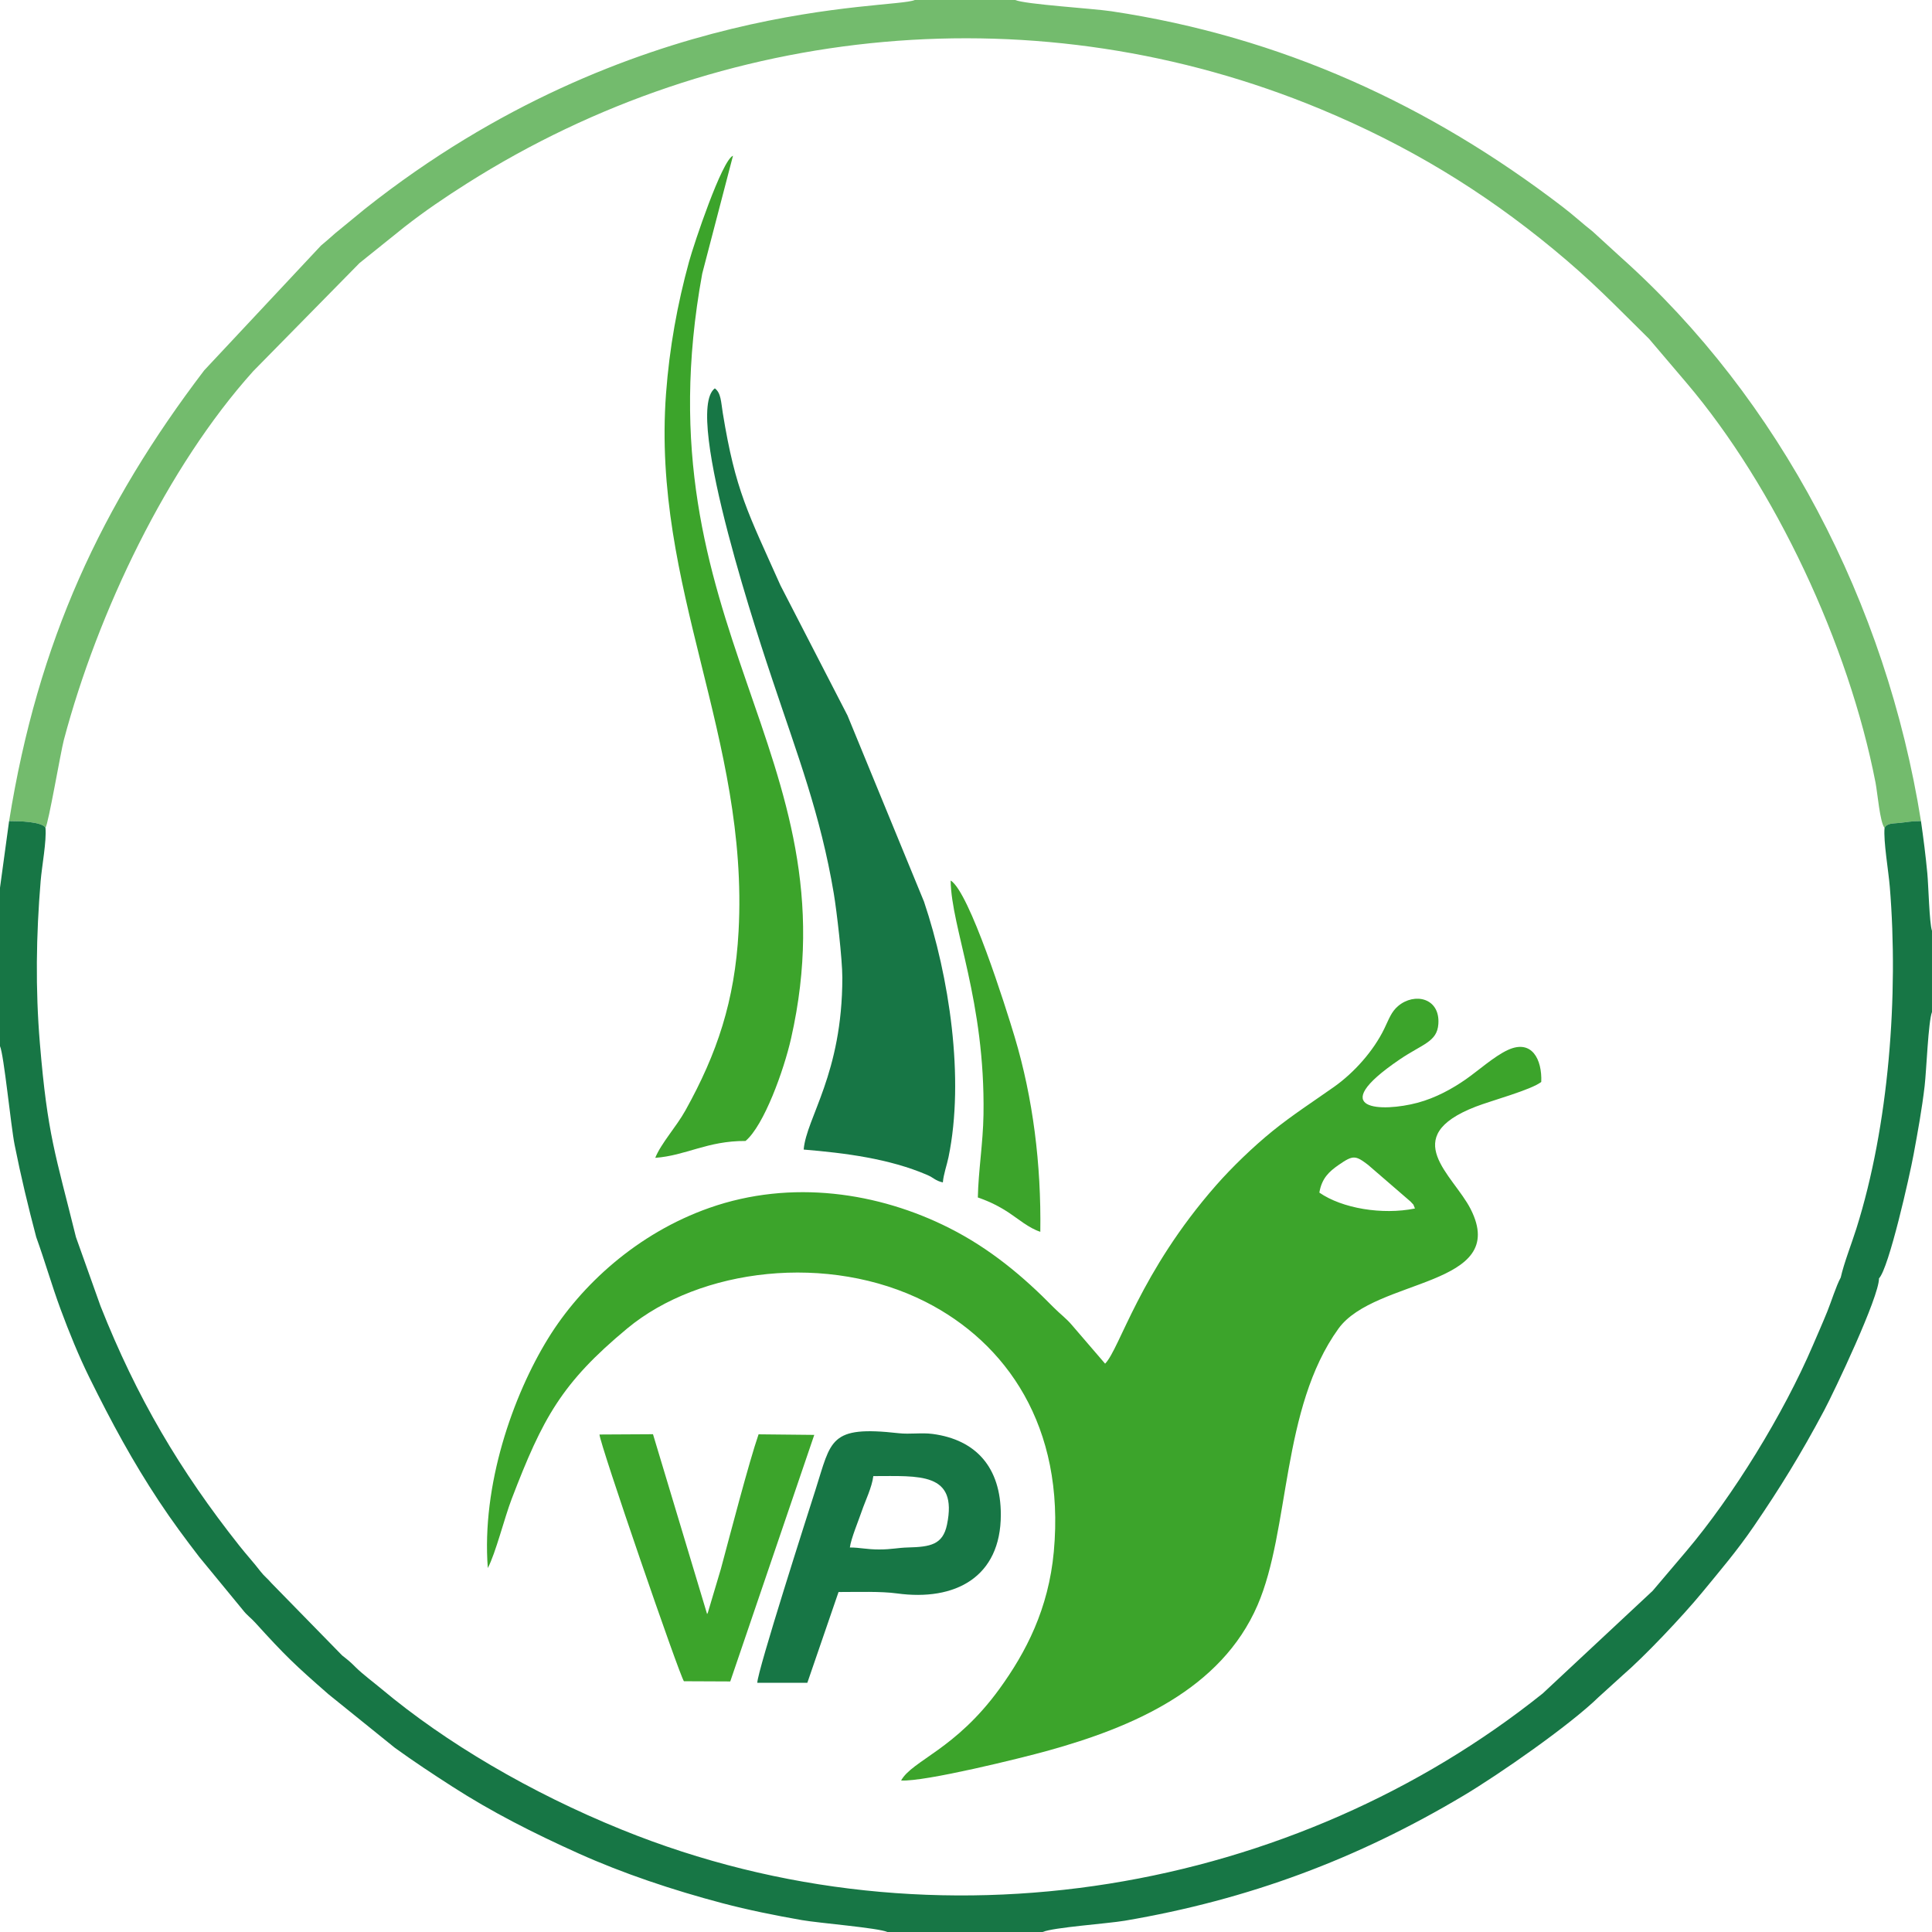
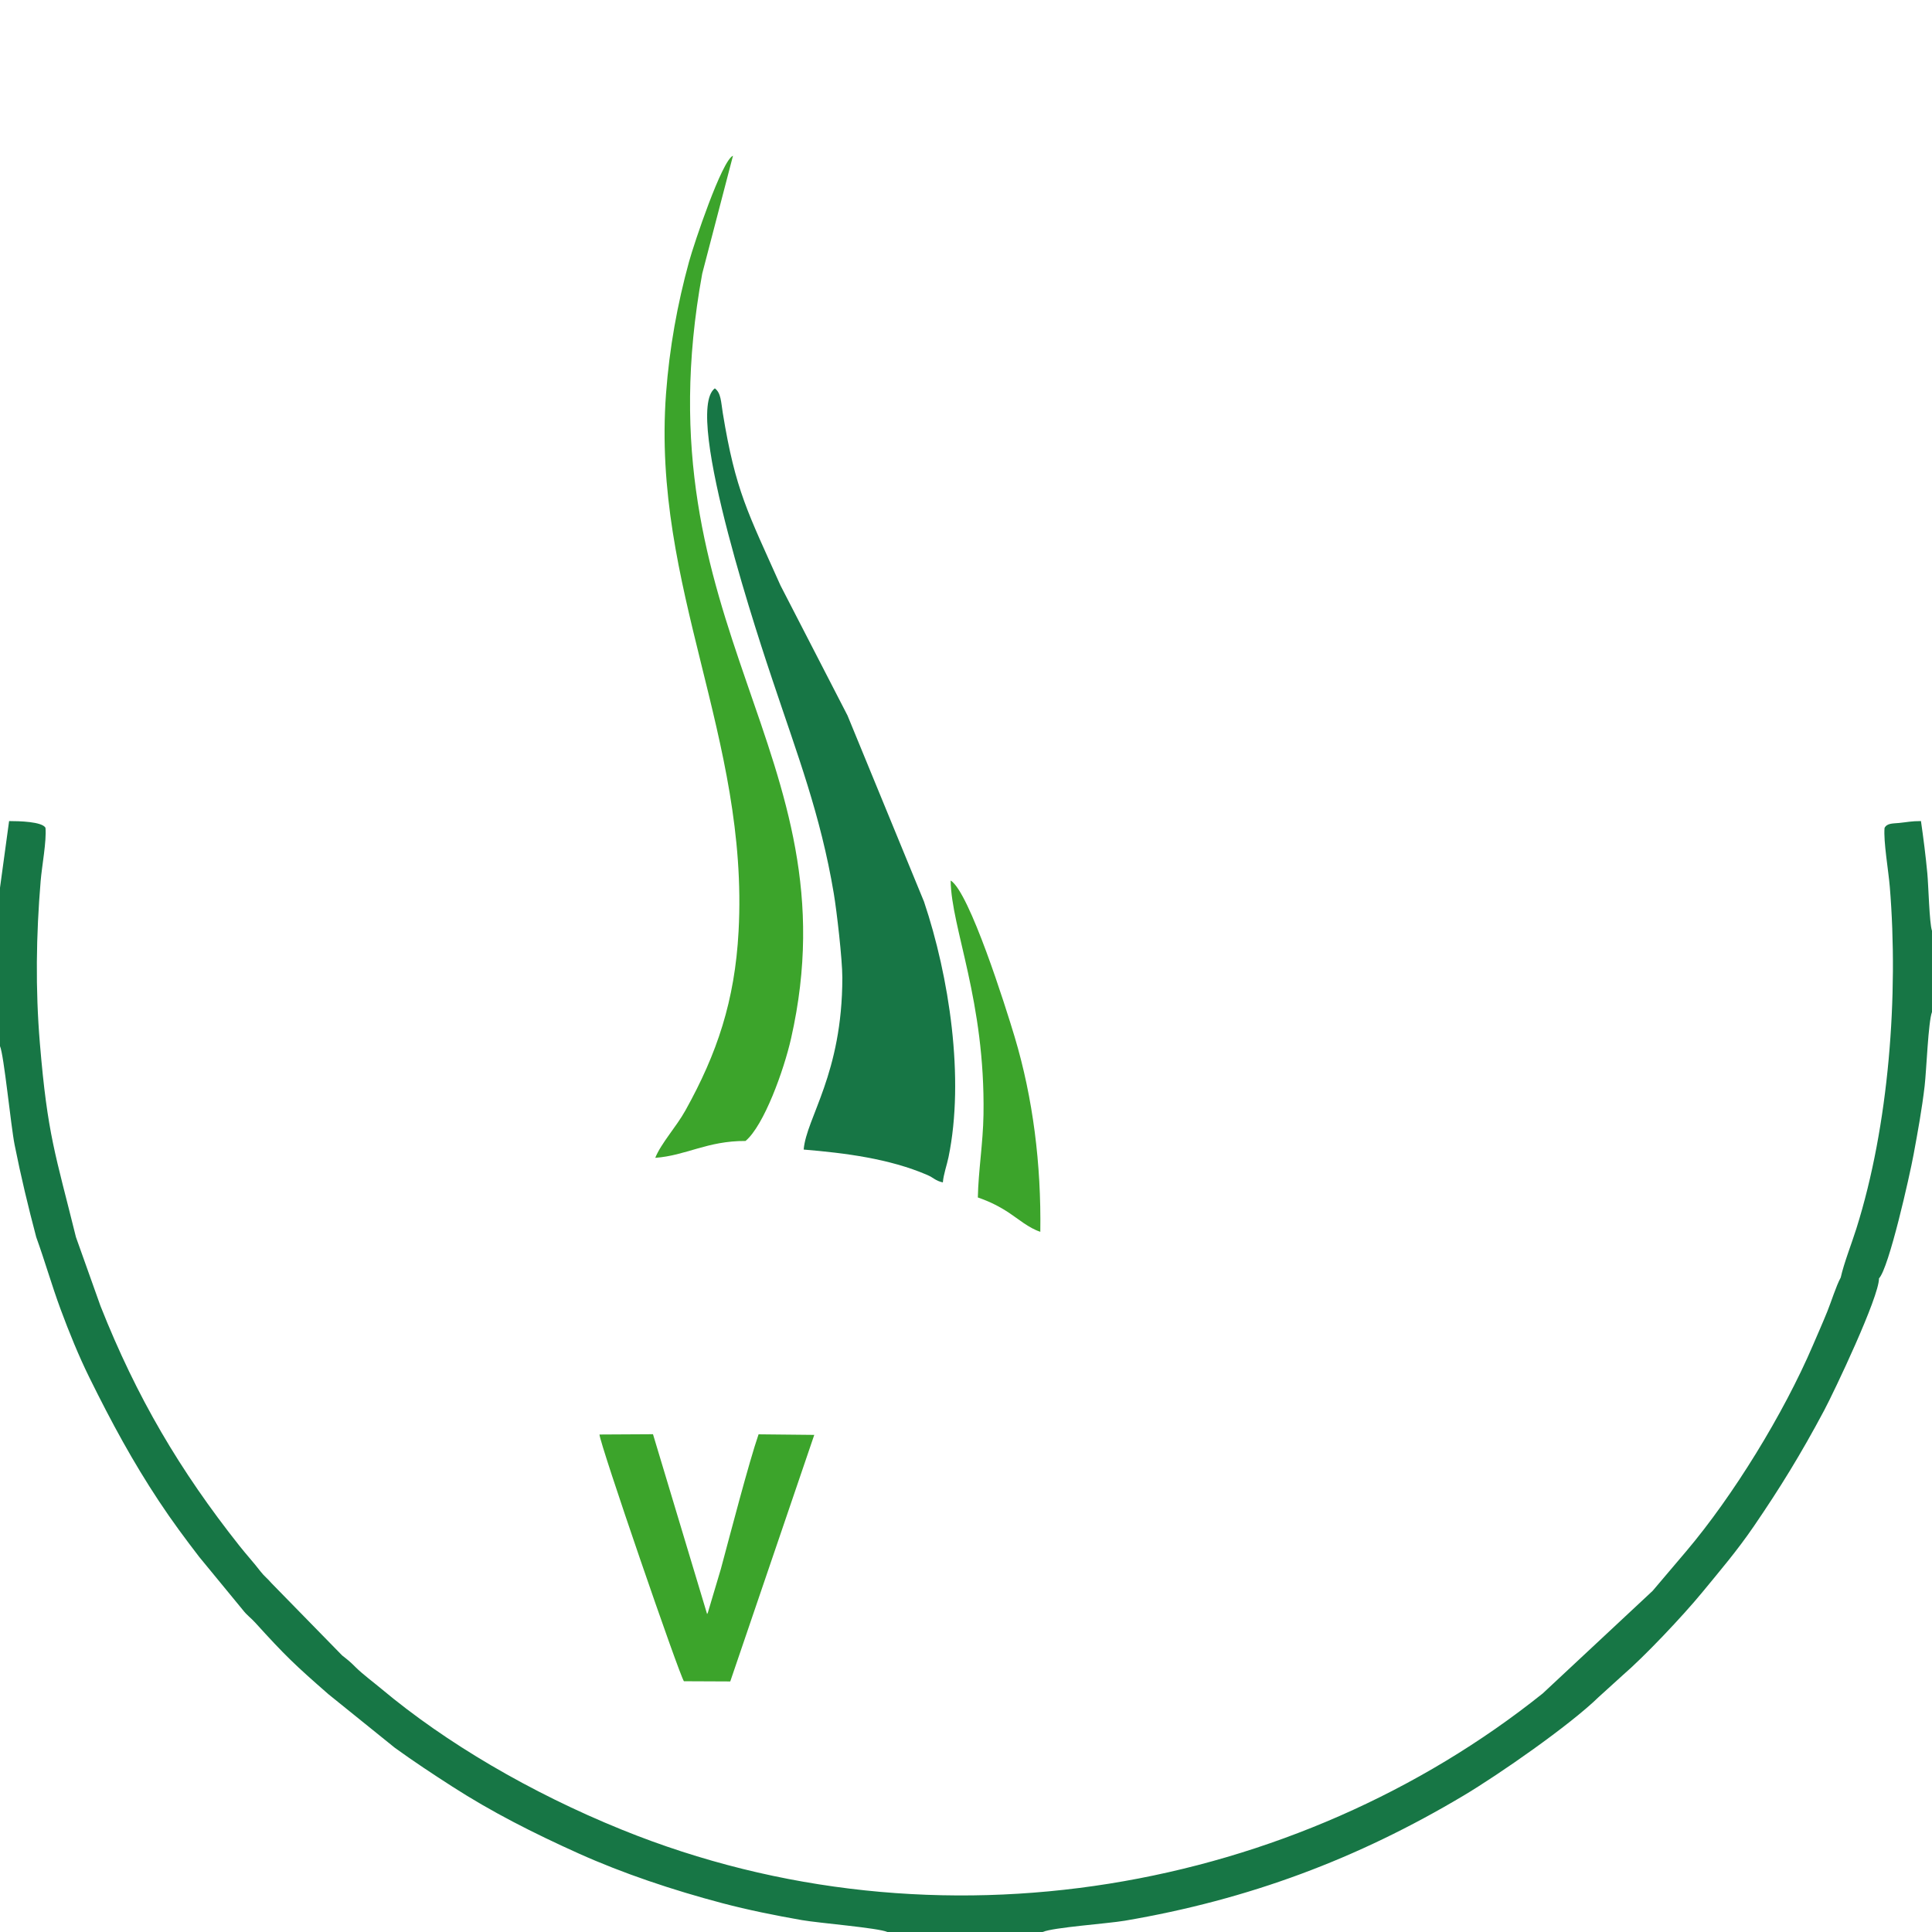
<svg xmlns="http://www.w3.org/2000/svg" xml:space="preserve" width="13.889in" height="13.889in" style="shape-rendering:geometricPrecision; text-rendering:geometricPrecision; image-rendering:optimizeQuality; fill-rule:evenodd; clip-rule:evenodd" viewBox="0 0 3867.49 3867.49">
  <defs>
    <style type="text/css">
   
    .fil2 {fill:#177645}
    .fil0 {fill:#3CA42B}
    .fil1 {fill:#73BB6D}
   
  </style>
  </defs>
  <g id="Layer_x0020_1">
-     <path class="fil0" d="M2212.2 2729.81l-65.87 -76.62c-12.09,-14.45 -24.27,-22.83 -37.32,-36.15 -61.08,-62.32 -127.35,-117.69 -208.69,-158.76 -141.06,-71.23 -315.86,-98.15 -480.16,-40.39 -144.53,50.81 -257.33,154.88 -322.85,261.24 -70.78,114.89 -133.5,293.84 -120.81,459.8 15.79,-29.98 33.13,-100.08 47.83,-138.45 62.08,-162.04 100.08,-232.23 231.15,-341.08 145.83,-121.11 403.12,-151.89 597.55,-53.24 160.57,81.47 279.62,248.3 256.5,499.9 -10.54,114.62 -55.68,201.54 -109.09,275.1 -88.16,121.41 -174.13,142.66 -196.61,183.05 47.32,2.92 241.5,-45.14 293.03,-59.42 170.79,-47.34 347.43,-122.9 420.44,-291.36 65.35,-150.79 47.06,-394.16 161.89,-553.56 73.66,-102.26 344.06,-83.11 264.75,-239.55 -34.63,-68.3 -146.61,-144.16 10.06,-204.97 30.81,-11.96 111.5,-33.74 131.3,-49.53 1.85,-44.94 -18.7,-86.18 -66.9,-63.96 -27.13,12.51 -59.26,41.43 -84.23,58.81 -26.13,18.19 -59.55,36.98 -96.53,46.86 -70.46,18.82 -187.52,16.57 -36,-86.53 46.19,-31.43 75.11,-35.11 77.67,-71.13 3.72,-52.43 -47.8,-63.56 -80.42,-36.09 -13.86,11.67 -18.39,26.06 -27.89,45.63 -21.65,44.64 -60.49,87.97 -100.37,116.19 -40.47,28.64 -83.83,56.55 -123.77,88.97 -38.1,30.93 -80.83,72.1 -112.41,108.09 -152.9,174.22 -192.98,327.66 -222.26,357.17zm428.9 -342.43c45.55,31.58 125.88,45.06 191.37,31.81 -5.26,-12.06 0.14,-3.72 -8.94,-13.99l-85.02 -73.43c-25.19,-19.11 -29.85,-19.84 -58.61,0.09 -19.38,13.43 -33.95,26.79 -38.8,55.52z" />
-     <path class="fil1" d="M18.22 1643.64c20.03,0 65.69,1.06 72.81,13.33 5.62,-6.3 30.5,-151.98 36.73,-175.5 67.96,-256.31 207.25,-547.4 379.25,-738.56l212.78 -216.42 90.13 -72.38c40.47,-31.61 80.27,-58.65 125.46,-87.26 509.75,-322.67 1145.27,-382.39 1708.18,-148.44 174.84,72.66 324.33,163.49 465.99,280.4 78.82,65.05 119.63,108.6 191.62,179.56l74.69 87.81c177.42,208.87 324.88,523.5 378.65,800.81 3.79,19.57 8.83,79.94 18.02,90.32 5.16,-9.66 16.48,-8.64 29.04,-9.88 16.88,-1.66 24.27,-3.79 43.83,-3.79 -69.51,-435.91 -282.62,-844.52 -601.05,-1128.89l-56.5 -51.65c-20.69,-16.19 -36.82,-31.41 -59.48,-48.79 -266.38,-204.27 -563.42,-340.7 -903.35,-391.74 -37.67,-5.66 -172.77,-13.8 -192.71,-22.58l-200.99 0c-44,19.38 -567.45,-4.53 -1100.33,417.77l-59.53 48.82c-12.01,10.4 -17.65,15.83 -29.01,25.1l-233.64 249.64c-205.33,269.74 -332.87,541.66 -390.58,902.31z" />
    <path class="fil2" d="M1776.41 3867.49l310.79 0c21.08,-9.25 129.76,-16.7 164.37,-22.59 247.99,-42.18 465.54,-123.69 677.9,-250.29 71.53,-42.64 212.74,-140.83 270.58,-197.3l48.63 -44.13c42.13,-36.17 119.14,-117.26 159.09,-165.87 36.33,-44.21 69.65,-83.15 103.37,-132.46 51.22,-74.91 93.81,-143.74 140.28,-231.11 20.34,-38.24 110.29,-227.5 109.97,-264.68 19.85,-20.44 61.37,-205.2 69.24,-247.93 8.45,-45.83 16.67,-90.4 22.15,-137.34 3.62,-31.05 7.21,-128.62 14.7,-147.96l0 -162.47c-5.37,-15.81 -6.97,-89.96 -9.32,-114.87 -3.3,-35.05 -7.76,-70.29 -12.77,-104.86 -19.56,0 -26.95,2.14 -43.83,3.79 -12.56,1.23 -23.88,0.22 -29.04,9.88 -2.46,26.84 7.85,85.84 10.48,117.81 17.87,217.14 -1.81,477.91 -66.88,684.2 -9.55,30.29 -24.75,68.69 -31.32,97.96 -9.43,17.46 -18.84,48.24 -26.89,68.07 -9.49,23.38 -18.75,44.16 -28.89,67.84 -58.82,137.37 -159.91,301.58 -253.28,411.88l-67.47 79.51 -219.99 205.35c-492.94,394.62 -1208.3,530.22 -1843.3,272.84 -184.1,-74.62 -353.14,-174.62 -480.6,-281.27 -16.85,-14.09 -38.79,-30.35 -52.57,-44.12 -11.43,-11.43 -14.4,-13.61 -26.85,-23.43l-141.46 -144.7c-7.76,-9.24 -14.66,-13.92 -22.36,-23.97 -13.78,-17.96 -27.23,-32.39 -41.92,-50.93 -118.95,-150.21 -205.46,-296.59 -278.06,-479.96l-49.11 -137.84c-41.14,-166.61 -56.81,-203.35 -72.2,-387.69 -9.13,-109.38 -7.53,-216.6 1.52,-325.26 2.54,-30.49 12.11,-79.98 9.64,-106.62 -7.12,-12.27 -52.79,-13.33 -72.81,-13.33l-18.22 133.57 0 316.96c7.88,17.26 21.82,160.23 29.27,197.57 12.78,64.02 27.13,123.62 43.28,184.8 17.59,48.77 30.96,96.16 48.74,144.32 16.87,45.72 36.86,94.57 57.35,136.13 45.34,91.98 87.68,169.56 139.17,247.48 27.33,41.37 53.32,76.13 81.03,112.24l87.28 106.15c8.82,11.37 15.46,15.07 24.78,25.35 59.94,66.08 79.39,84.66 146.78,143.48l132.66 107.02c38.7,27.95 74.72,51.73 115.46,77.93 77.9,50.11 160.38,92.23 252.84,133.79 88.59,39.82 187.65,73.05 287.46,99.42 51.09,13.5 105.73,24.53 159.25,33.88 34.2,5.97 152.18,15.46 171.07,23.75z" />
    <path class="fil2" d="M1686.19 1956.95c0,193.15 -72.1,280.43 -77.37,344.26 82.91,6.88 171.32,18.14 247.1,50.72 14.06,6.04 15.71,11.38 31.47,15.04 1.35,-16.29 8.08,-34.75 11.35,-50.59 32.6,-157.75 1.23,-362.05 -49.02,-511.33l-153.2 -372.81 -134.16 -260.33c-65.17,-146.02 -89.9,-188.5 -115.44,-344.83 -3.68,-22.5 -3.43,-40.41 -15.96,-49.67 -65.51,48.43 97.85,531.19 115.58,584.39 49.56,148.73 96.04,268.73 122.52,426.62 5.92,35.29 17.12,131.8 17.12,168.51z" />
    <path class="fil0" d="M1311.67 2317.77c61.74,-4.48 103.92,-34.12 180.72,-33.77 36.8,-30.79 76.69,-141.22 91.22,-205.43 129.1,-570.67 -307.74,-821.2 -177.88,-1530.9l61.58 -235.93c-22.07,8.76 -78.05,175.87 -88.11,212.55 -23.14,84.41 -39.12,171.79 -45.94,263.73 -28.78,388.1 166.26,688.27 145.21,1076.52 -7.53,138.93 -42.96,244.34 -106.39,358.35 -18.26,32.83 -48.79,65.88 -60.4,94.88z" />
-     <path class="fil2" d="M1515.96 3368.68l100.17 0 62.46 -181.77c38.61,0 84.79,-1.6 116.96,2.81 116.38,15.94 207.91,-32.39 207.91,-157.61 0,-94.56 -49.63,-150.04 -136.35,-161.62 -22.37,-2.99 -45.64,1.05 -68.14,-1.48 -139.16,-15.65 -134.74,13.82 -166.5,113.25 -14.02,43.9 -116.51,363.33 -116.51,386.41zm185.33 -270.92c19.92,0 33.22,3.97 58.42,3.97 25.47,-0 37.23,-3.48 57.98,-4 44.82,-1.12 69.68,-5.63 78,-45.64 21.97,-105.57 -55.57,-97.23 -147.49,-97.23 -2.65,22.37 -16.3,50.08 -23,69.82 -6.34,18.68 -21.95,56.1 -23.91,73.08z" />
    <path class="fil0" d="M1369.09 3365.52l92.75 0.41 168.17 -493.56 -111.49 -1.14c-19.27,55.66 -56.69,199.81 -75.53,269.67l-26.02 87.35c-0.32,0.69 -0.93,1.94 -1.46,2.87l-108.33 -360.1 -107.09 0.59c0.04,17.21 160.21,482.68 169,493.91z" />
    <path class="fil0" d="M1957.47 2397.09c24.2,8.45 42.73,17.77 62.36,30.7 18.38,12.11 39.63,30.56 62.68,38.03 1.95,-135.4 -14.67,-267.53 -51.29,-389.91 -17.91,-59.84 -90.84,-290.89 -128.2,-313.29 1.28,95.76 69.44,240.74 65.75,468.91 -0.92,56.84 -10.3,112.77 -11.3,165.55z" />
  </g>
</svg>